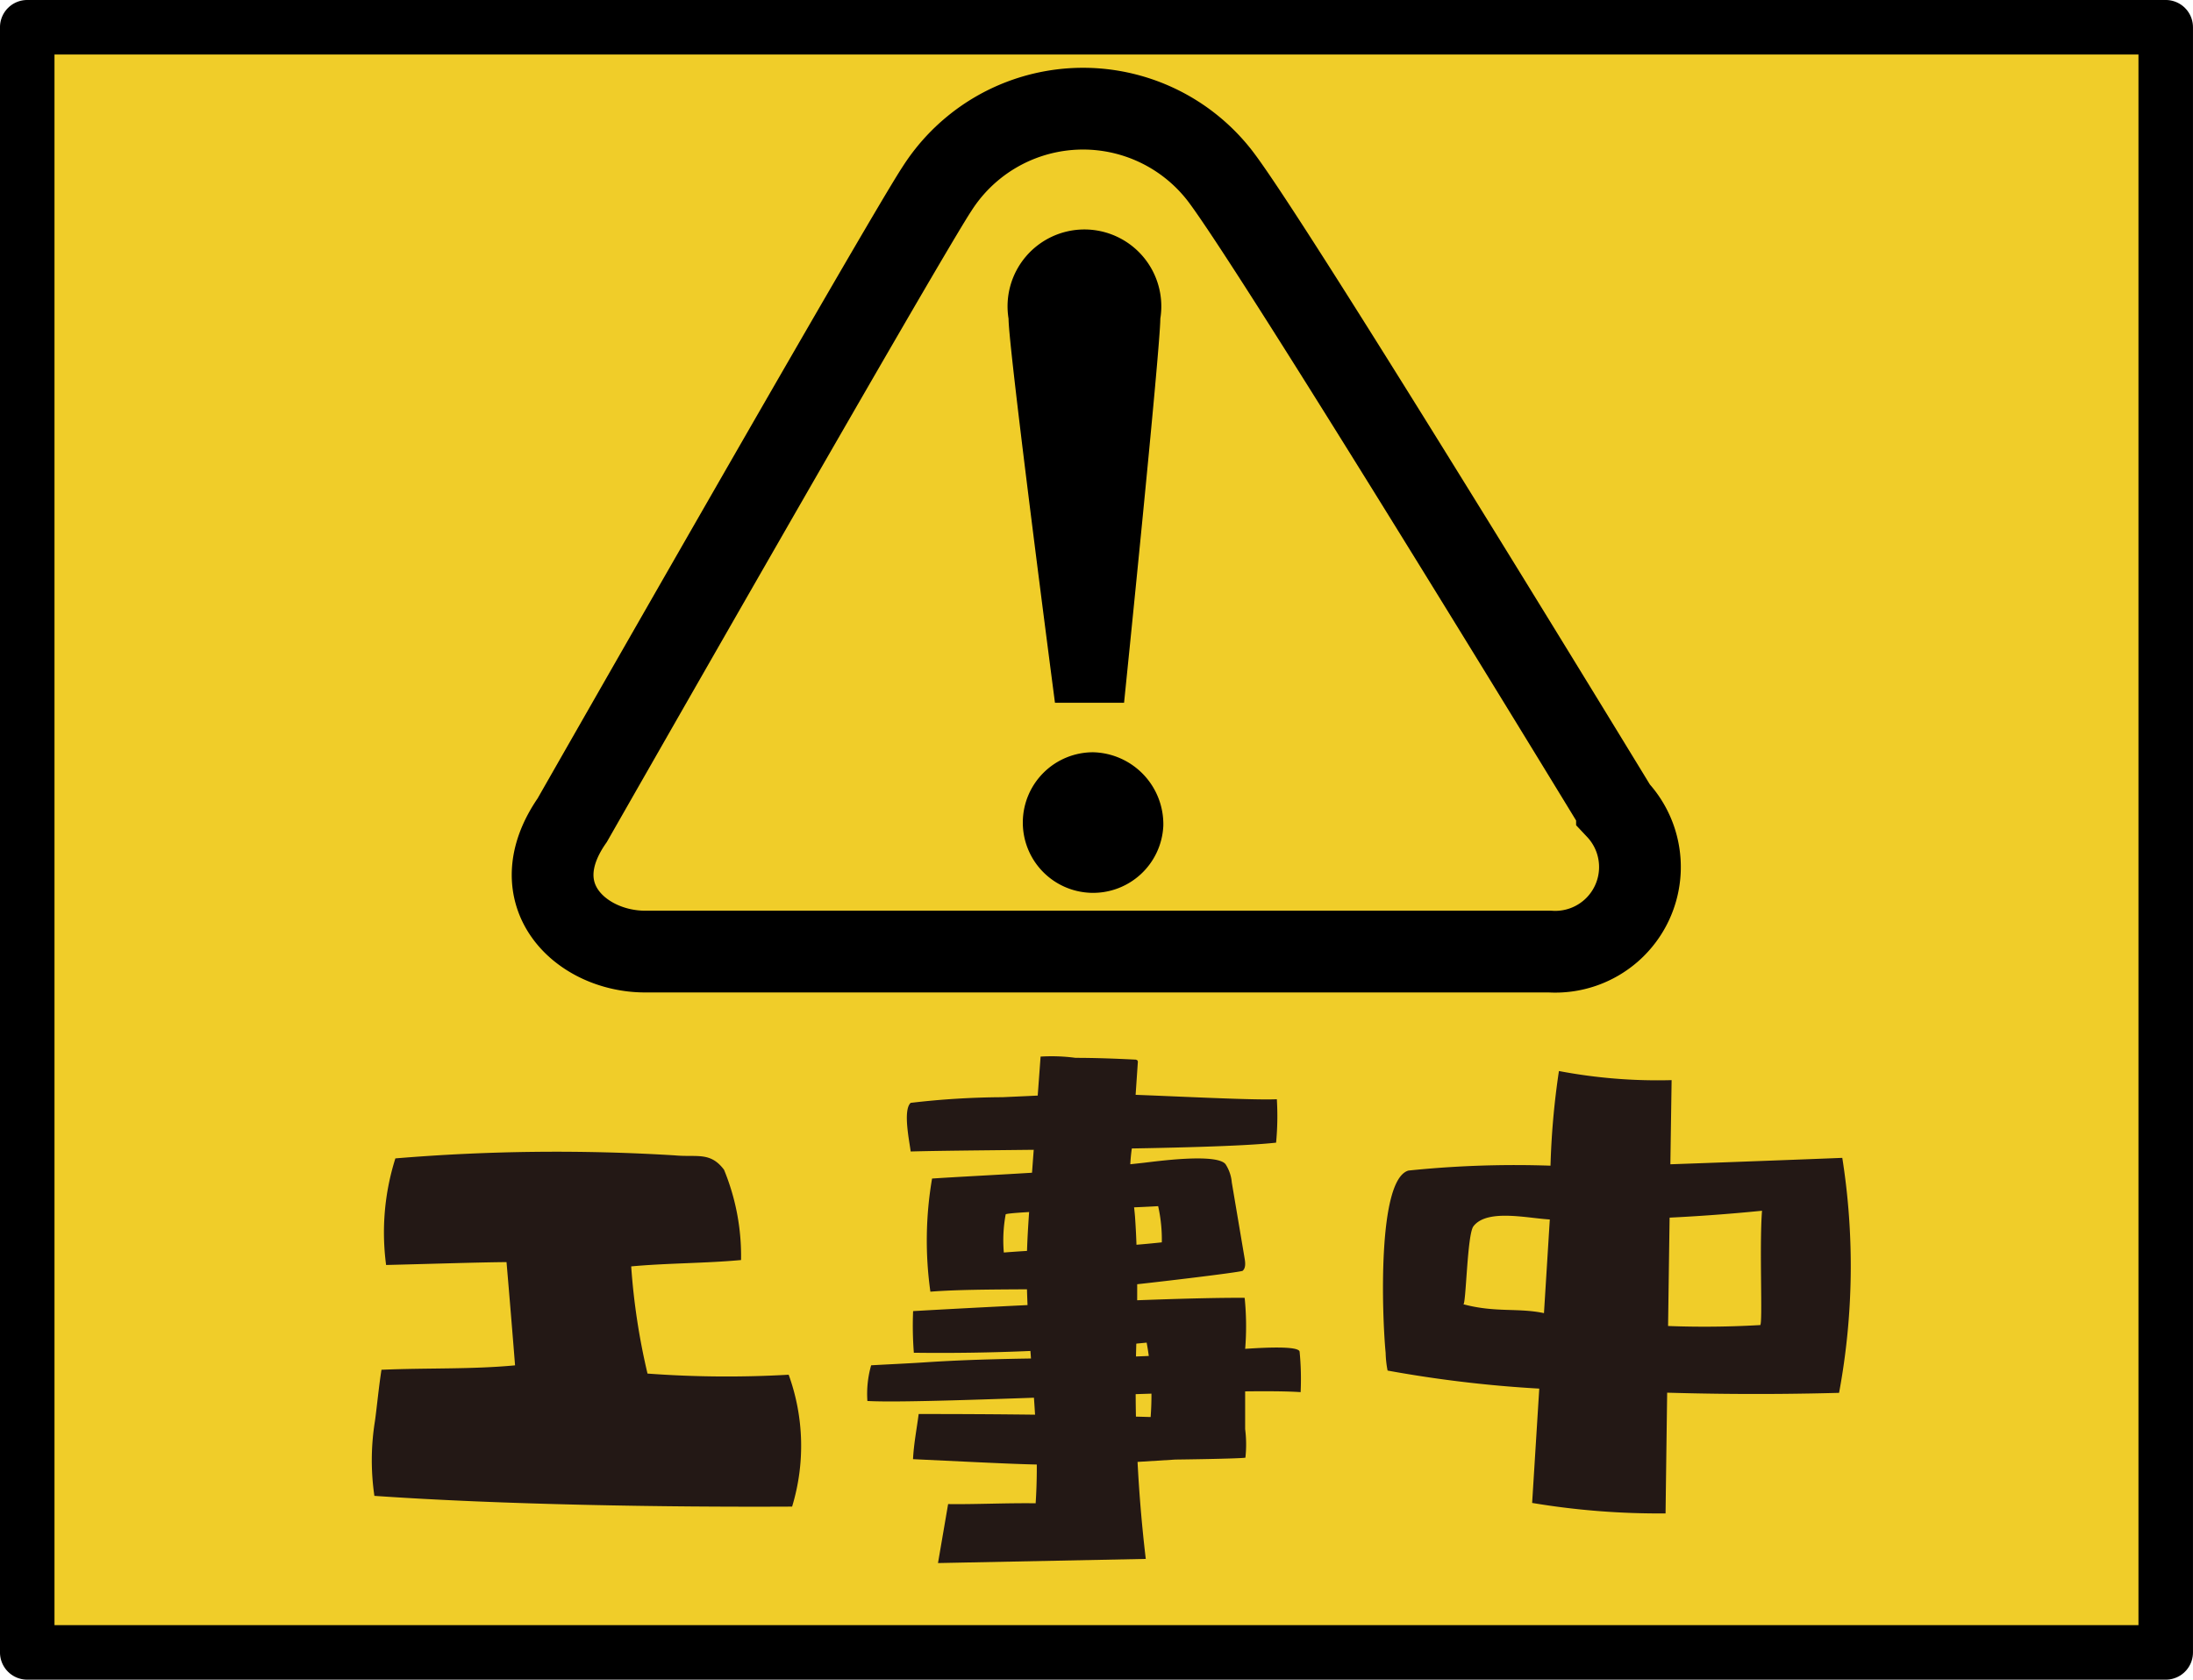
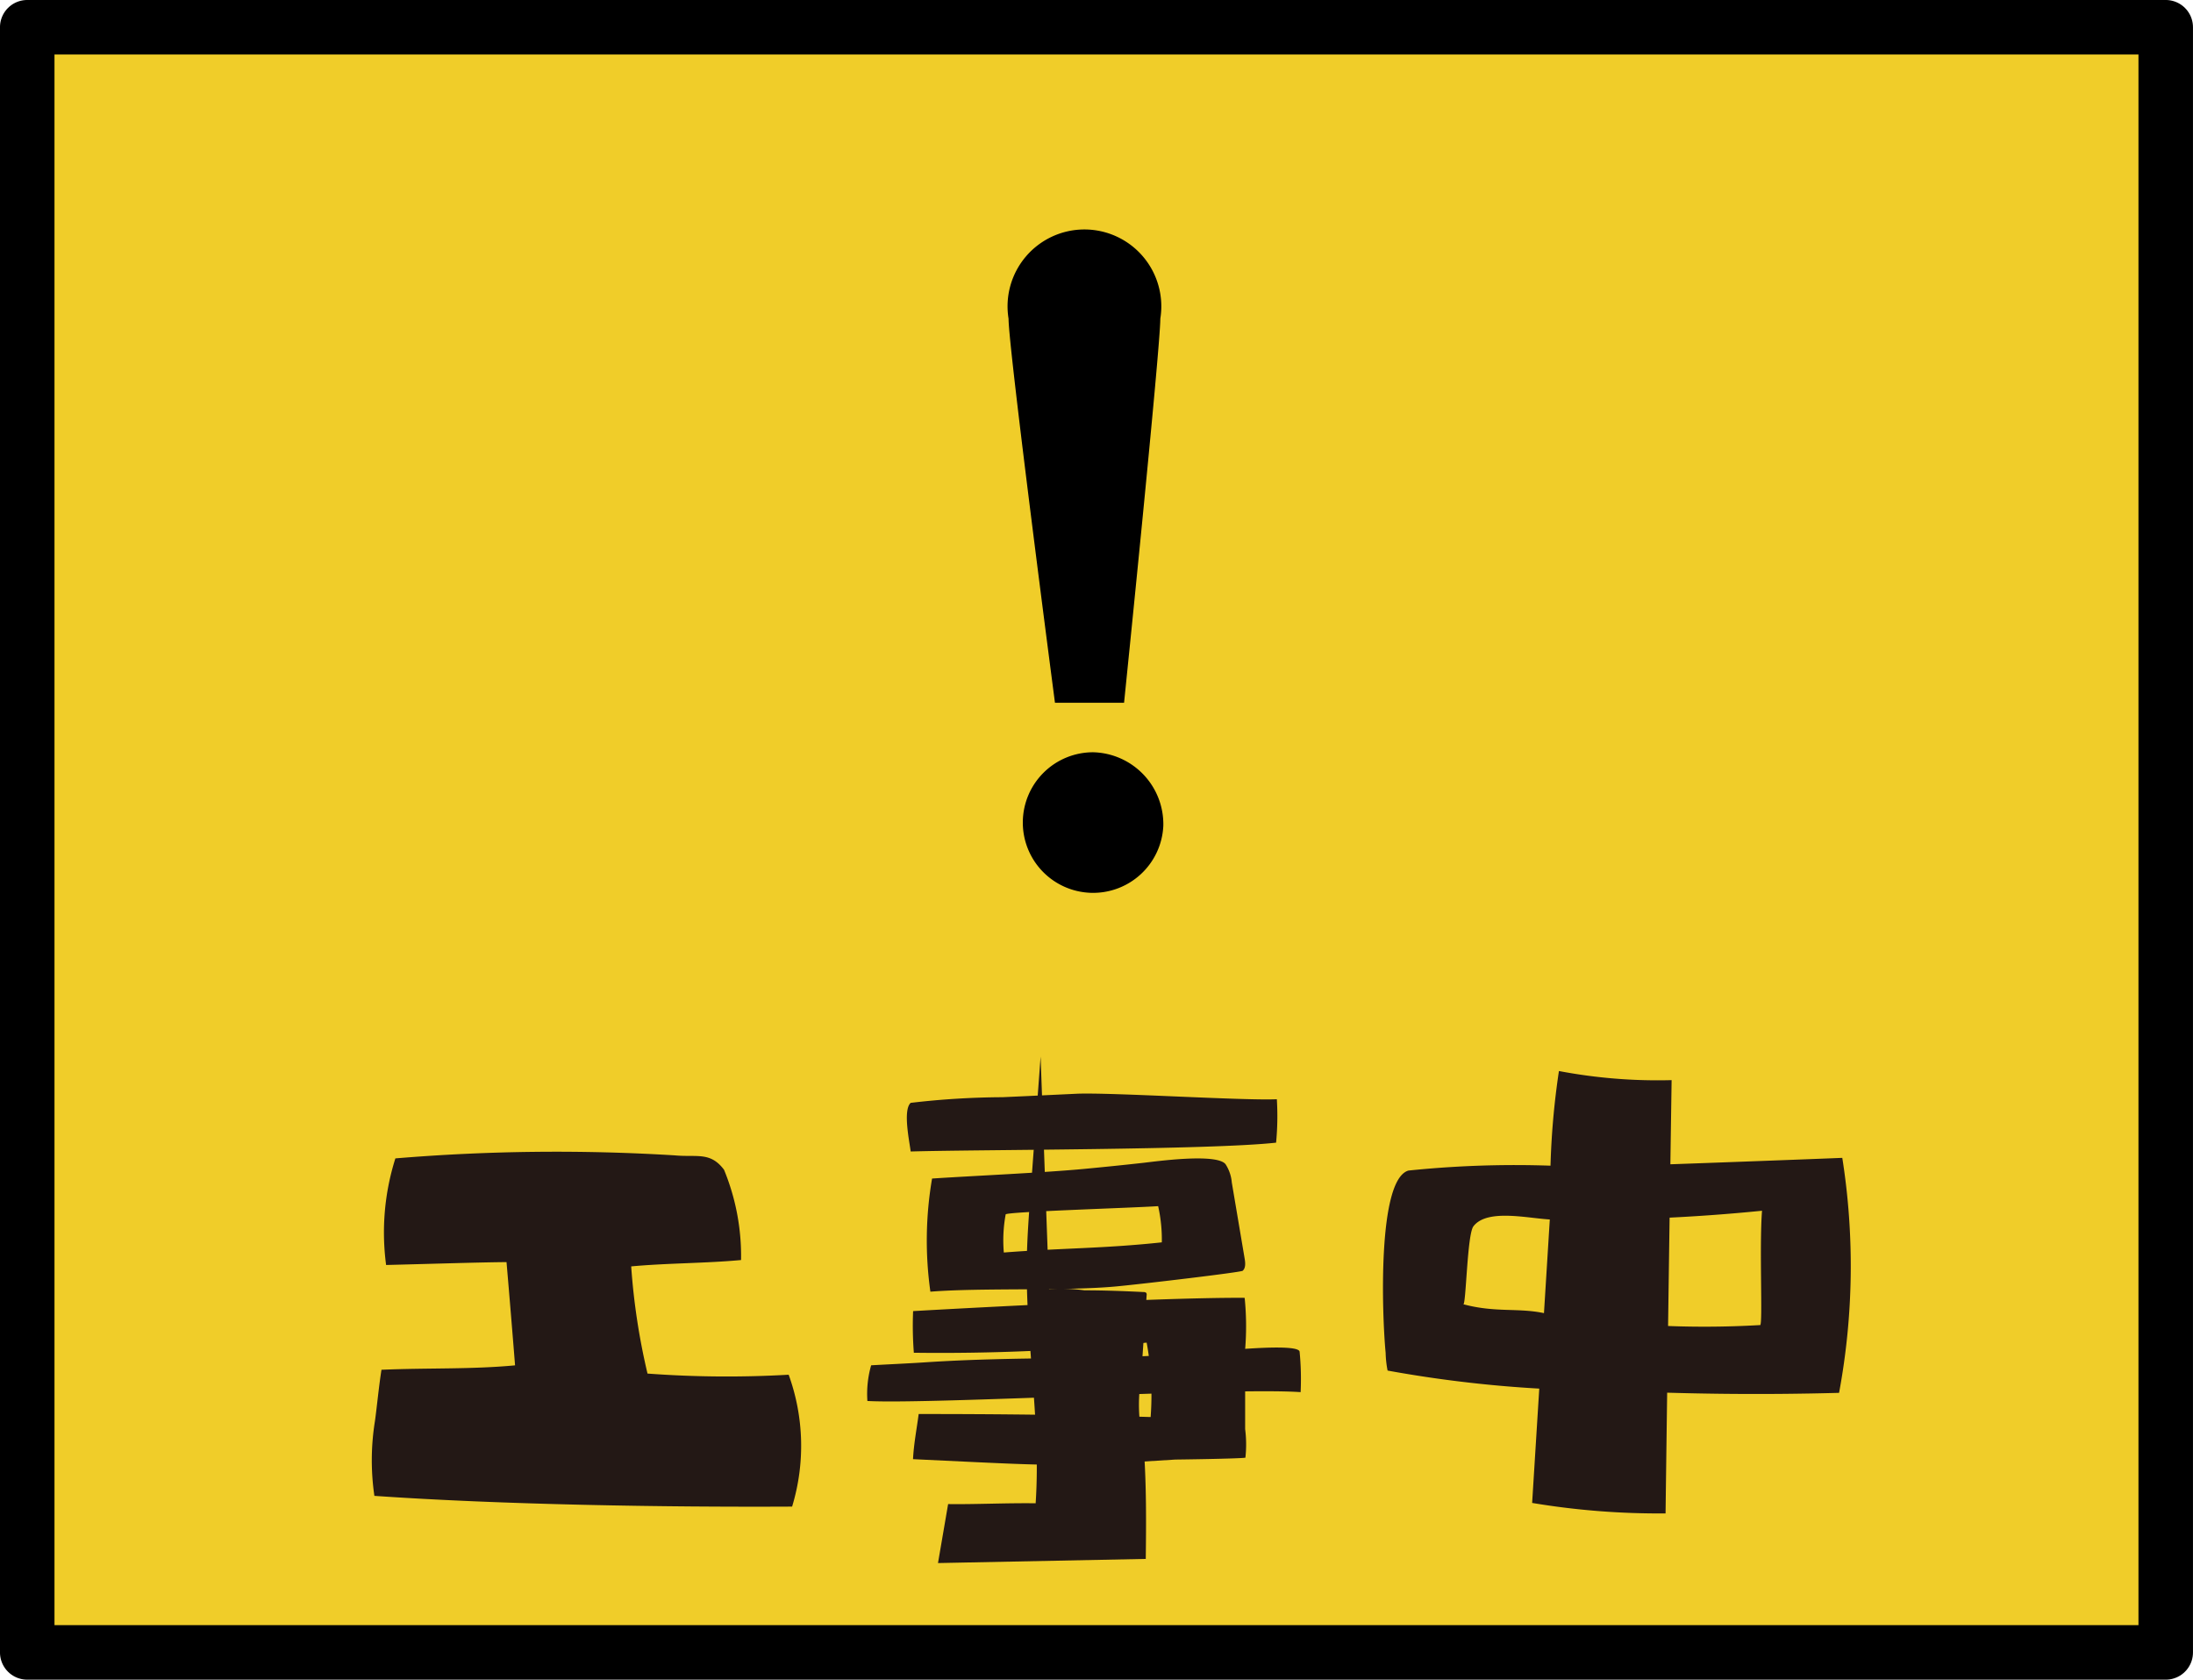
<svg xmlns="http://www.w3.org/2000/svg" width="49.607" height="37.992" viewBox="0 0 49.607 37.992">
  <g transform="translate(0.616 0.616)">
    <rect width="48.374" height="36.759" fill="#f0cd29" />
    <rect width="48.374" height="36.759" fill="none" stroke="#000" stroke-linecap="round" stroke-linejoin="round" stroke-width="1.233" />
    <path d="M1103.459,317.643h-20.467c-1.442,0-2.826-1.28-1.648-2.971,0,0,7.514-13.168,8.25-14.279a3.917,3.917,0,0,1,6.383-.321c1.164,1.485,9,14.347,9,14.347a1.916,1.916,0,0,1-1.519,3.224" transform="translate(-1069.016 -296.736)" fill="#f0cd29" />
-     <path d="M1103.459,317.643h-20.467c-1.442,0-2.826-1.28-1.648-2.971,0,0,7.514-13.168,8.25-14.279a3.917,3.917,0,0,1,6.383-.321c1.164,1.485,9,14.347,9,14.347A1.916,1.916,0,0,1,1103.459,317.643Z" transform="translate(-1069.016 -296.736)" fill="none" stroke="#000" stroke-miterlimit="10" stroke-width="1.849" />
    <path d="M1094.647,303.328a1.739,1.739,0,1,0-3.433,0c0,.679,1.05,8.687,1.05,8.687h1.563s.82-8.008.82-8.687" transform="translate(-1069.016 -296.736)" />
    <path d="M1094.715,314.8a1.59,1.59,0,1,1-1.589-1.665,1.628,1.628,0,0,1,1.589,1.665" transform="translate(-1069.016 -296.736)" />
    <path d="M1077.344,322.32a5.554,5.554,0,0,0-.21,2.412c.951-.023,2.118-.061,2.724-.065q.1,1.167.193,2.335c-.985.093-1.958.055-3.022.1-.064.413-.107.876-.148,1.164a5.55,5.55,0,0,0-.012,1.688c2.886.2,6.557.258,9.449.243a4.721,4.721,0,0,0-.078-2.983,24.369,24.369,0,0,1-3.193-.026,15.01,15.01,0,0,1-.369-2.424c.8-.075,1.68-.069,2.485-.144a5.12,5.12,0,0,0-.385-2.042c-.309-.413-.613-.279-1.108-.325a43.91,43.91,0,0,0-6.326.068" transform="translate(-1069.016 -296.736)" fill="#231815" />
    <path d="M1089,322.165c1.5-.045,6.776-.034,8.266-.2a6.32,6.32,0,0,0,.017-.982c-.749.035-3.785-.159-4.535-.124l-1.124.053-.551.025a18.377,18.377,0,0,0-2.073.128c-.181.165-.026.879,0,1.1" transform="translate(-1069.016 -296.736)" fill="#231815" />
    <path d="M1096.555,324.589l-.291-1.723a.894.894,0,0,0-.141-.413c-.2-.257-1.588-.062-1.857-.032q-.666.074-1.333.137c-.9.086-2.551.159-3.449.219a8.287,8.287,0,0,0-.038,2.559c1.149-.092,3.065-.011,4.214-.12.64-.061,2.813-.319,2.85-.353.071-.063.061-.178.045-.274m-5.448-.139a3.224,3.224,0,0,1,.042-.862c.01-.061,2.849-.146,3.449-.187a3.449,3.449,0,0,1,.083.819c-1.308.141-2.262.128-3.574.23" transform="translate(-1069.016 -296.736)" fill="#231815" />
    <path d="M1089.076,326.717a46.8,46.8,0,0,0,5.262-.229,6.552,6.552,0,0,1,.09,1.683c-1.7-.05-3.541-.069-5.247-.068-.046.351-.11.67-.128,1.021l1.451.069c.737.034,1.474.069,2.211.057.511-.009,1.021-.04,1.532-.071l.739-.046c.042,0,1.476-.019,1.586-.043a2.74,2.74,0,0,0-.006-.646c0-.611,0-1.194,0-1.806a6.4,6.4,0,0,0-.011-1.163c-2-.016-7.5.3-7.5.3a7.92,7.92,0,0,0,.017.946" transform="translate(-1069.016 -296.736)" fill="#231815" />
    <path d="M1095.425,326.725c-2.045.168-3.882.061-6.133.211-.311.021-.874.047-1.186.065a2.34,2.34,0,0,0-.085.807c1.414.079,8.242-.311,9.8-.2a6.344,6.344,0,0,0-.023-.914c-.025-.216-1.98,0-2.375.033" transform="translate(-1069.016 -296.736)" fill="#231815" />
-     <path d="M1091.939,320.018q-.114,1.548-.229,3.1c-.037.495-.074.99-.083,1.484-.033,1.848.324,3.67.2,5.52-.685-.009-1.373.027-1.98.018q-.114.666-.229,1.334l4.7-.094a33,33,0,0,1-.2-5.258c.01-.828.015-1.657-.043-2.48a6.554,6.554,0,0,0-.1-.718,3.753,3.753,0,0,1,.034-.87l.129-1.9a.069.069,0,0,0-.009-.049.088.088,0,0,0-.061-.019c-.444-.022-.892-.039-1.338-.039a4.087,4.087,0,0,0-.8-.028" transform="translate(-1069.016 -296.736)" fill="#231815" />
+     <path d="M1091.939,320.018q-.114,1.548-.229,3.1c-.037.495-.074.99-.083,1.484-.033,1.848.324,3.67.2,5.52-.685-.009-1.373.027-1.98.018q-.114.666-.229,1.334l4.7-.094c.01-.828.015-1.657-.043-2.48a6.554,6.554,0,0,0-.1-.718,3.753,3.753,0,0,1,.034-.87l.129-1.9a.069.069,0,0,0-.009-.049.088.088,0,0,0-.061-.019c-.444-.022-.892-.039-1.338-.039a4.087,4.087,0,0,0-.8-.028" transform="translate(-1069.016 -296.736)" fill="#231815" />
    <path d="M1110.074,322.309c-.8.033-5.484.209-5.925.21a23.421,23.421,0,0,0-3.888.077c-.707.2-.6,3.258-.517,4.124a2.38,2.38,0,0,0,.044.4,27.973,27.973,0,0,0,5.088.453q2.561.121,5.125.051a15.69,15.69,0,0,0,.073-5.313m-1.86,3.78a21.687,21.687,0,0,1-4.859-.264c-.612-.135-1.114-.009-1.854-.207.063.017.086-1.575.228-1.762.321-.422,1.308-.161,1.8-.153a40.817,40.817,0,0,0,4.729-.2c-.064.829.021,2.585-.043,2.588" transform="translate(-1069.016 -296.736)" fill="#231815" />
    <path d="M1103.058,330.114a17.348,17.348,0,0,0,3.018.237q.064-4.9.137-9.8a11.953,11.953,0,0,1-2.549-.206,17.671,17.671,0,0,0-.191,3.11q-.207,3.328-.415,6.657" transform="translate(-1069.016 -296.736)" fill="#231815" />
  </g>
</svg>